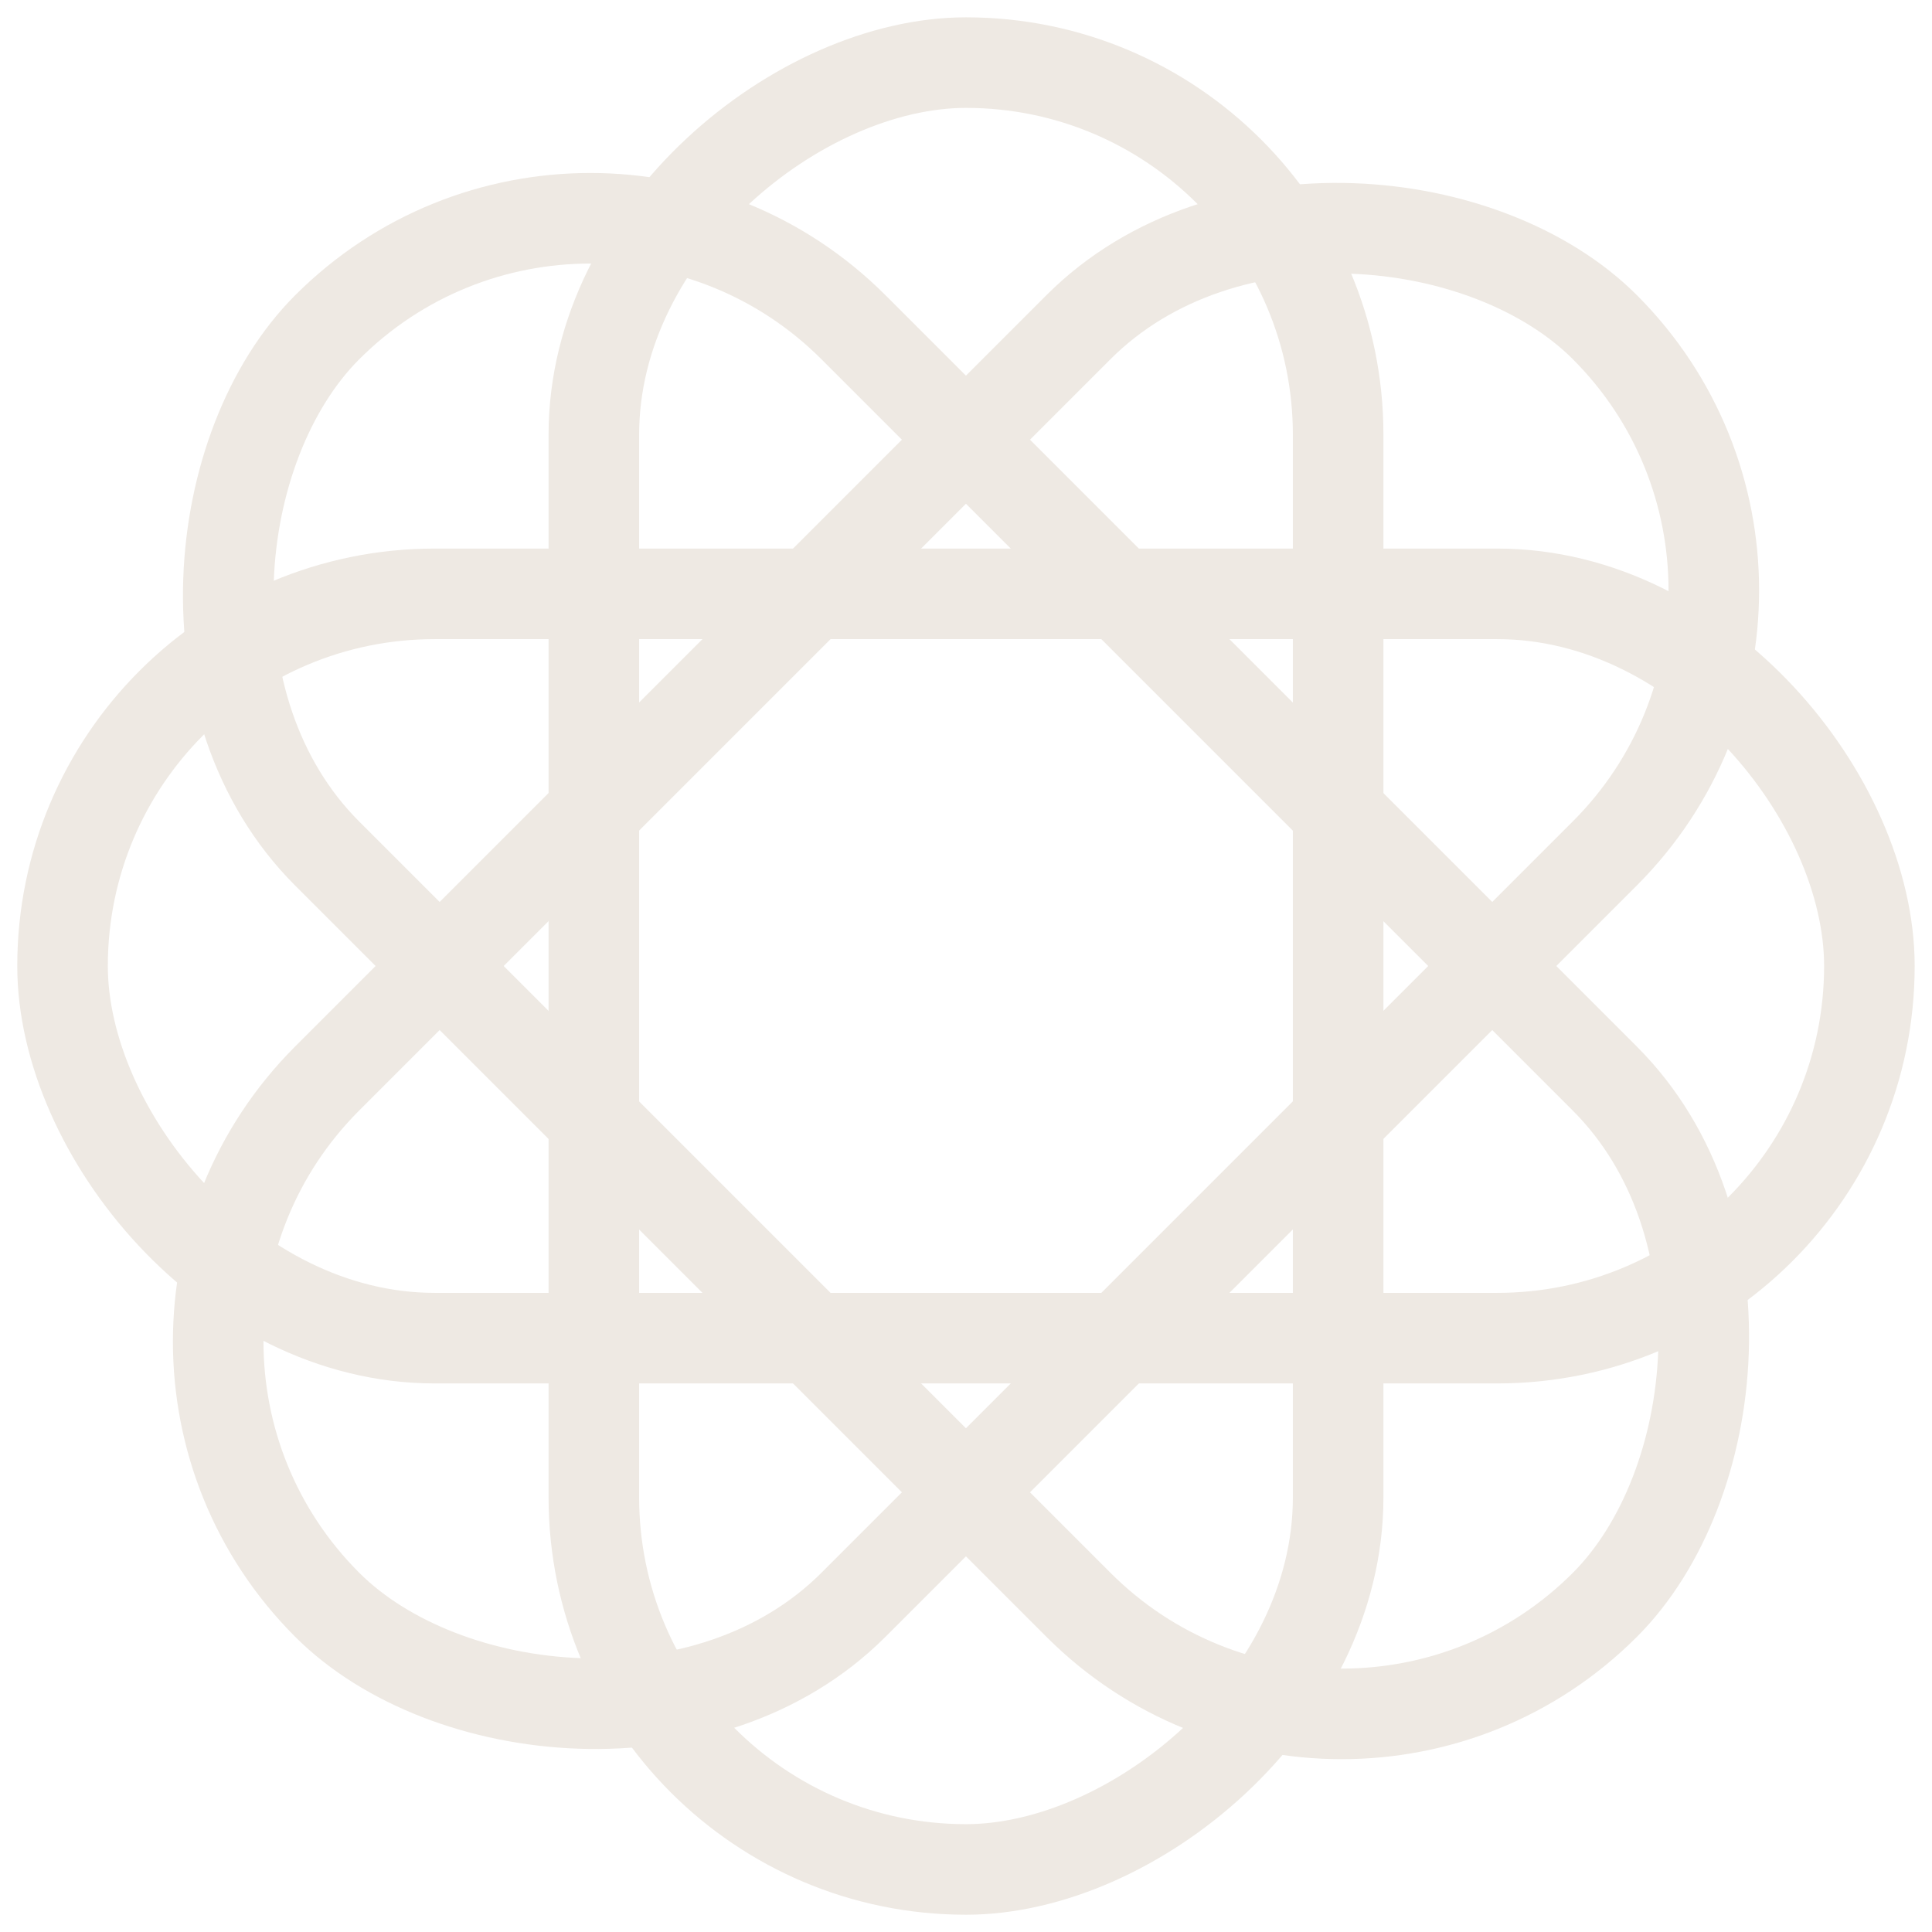
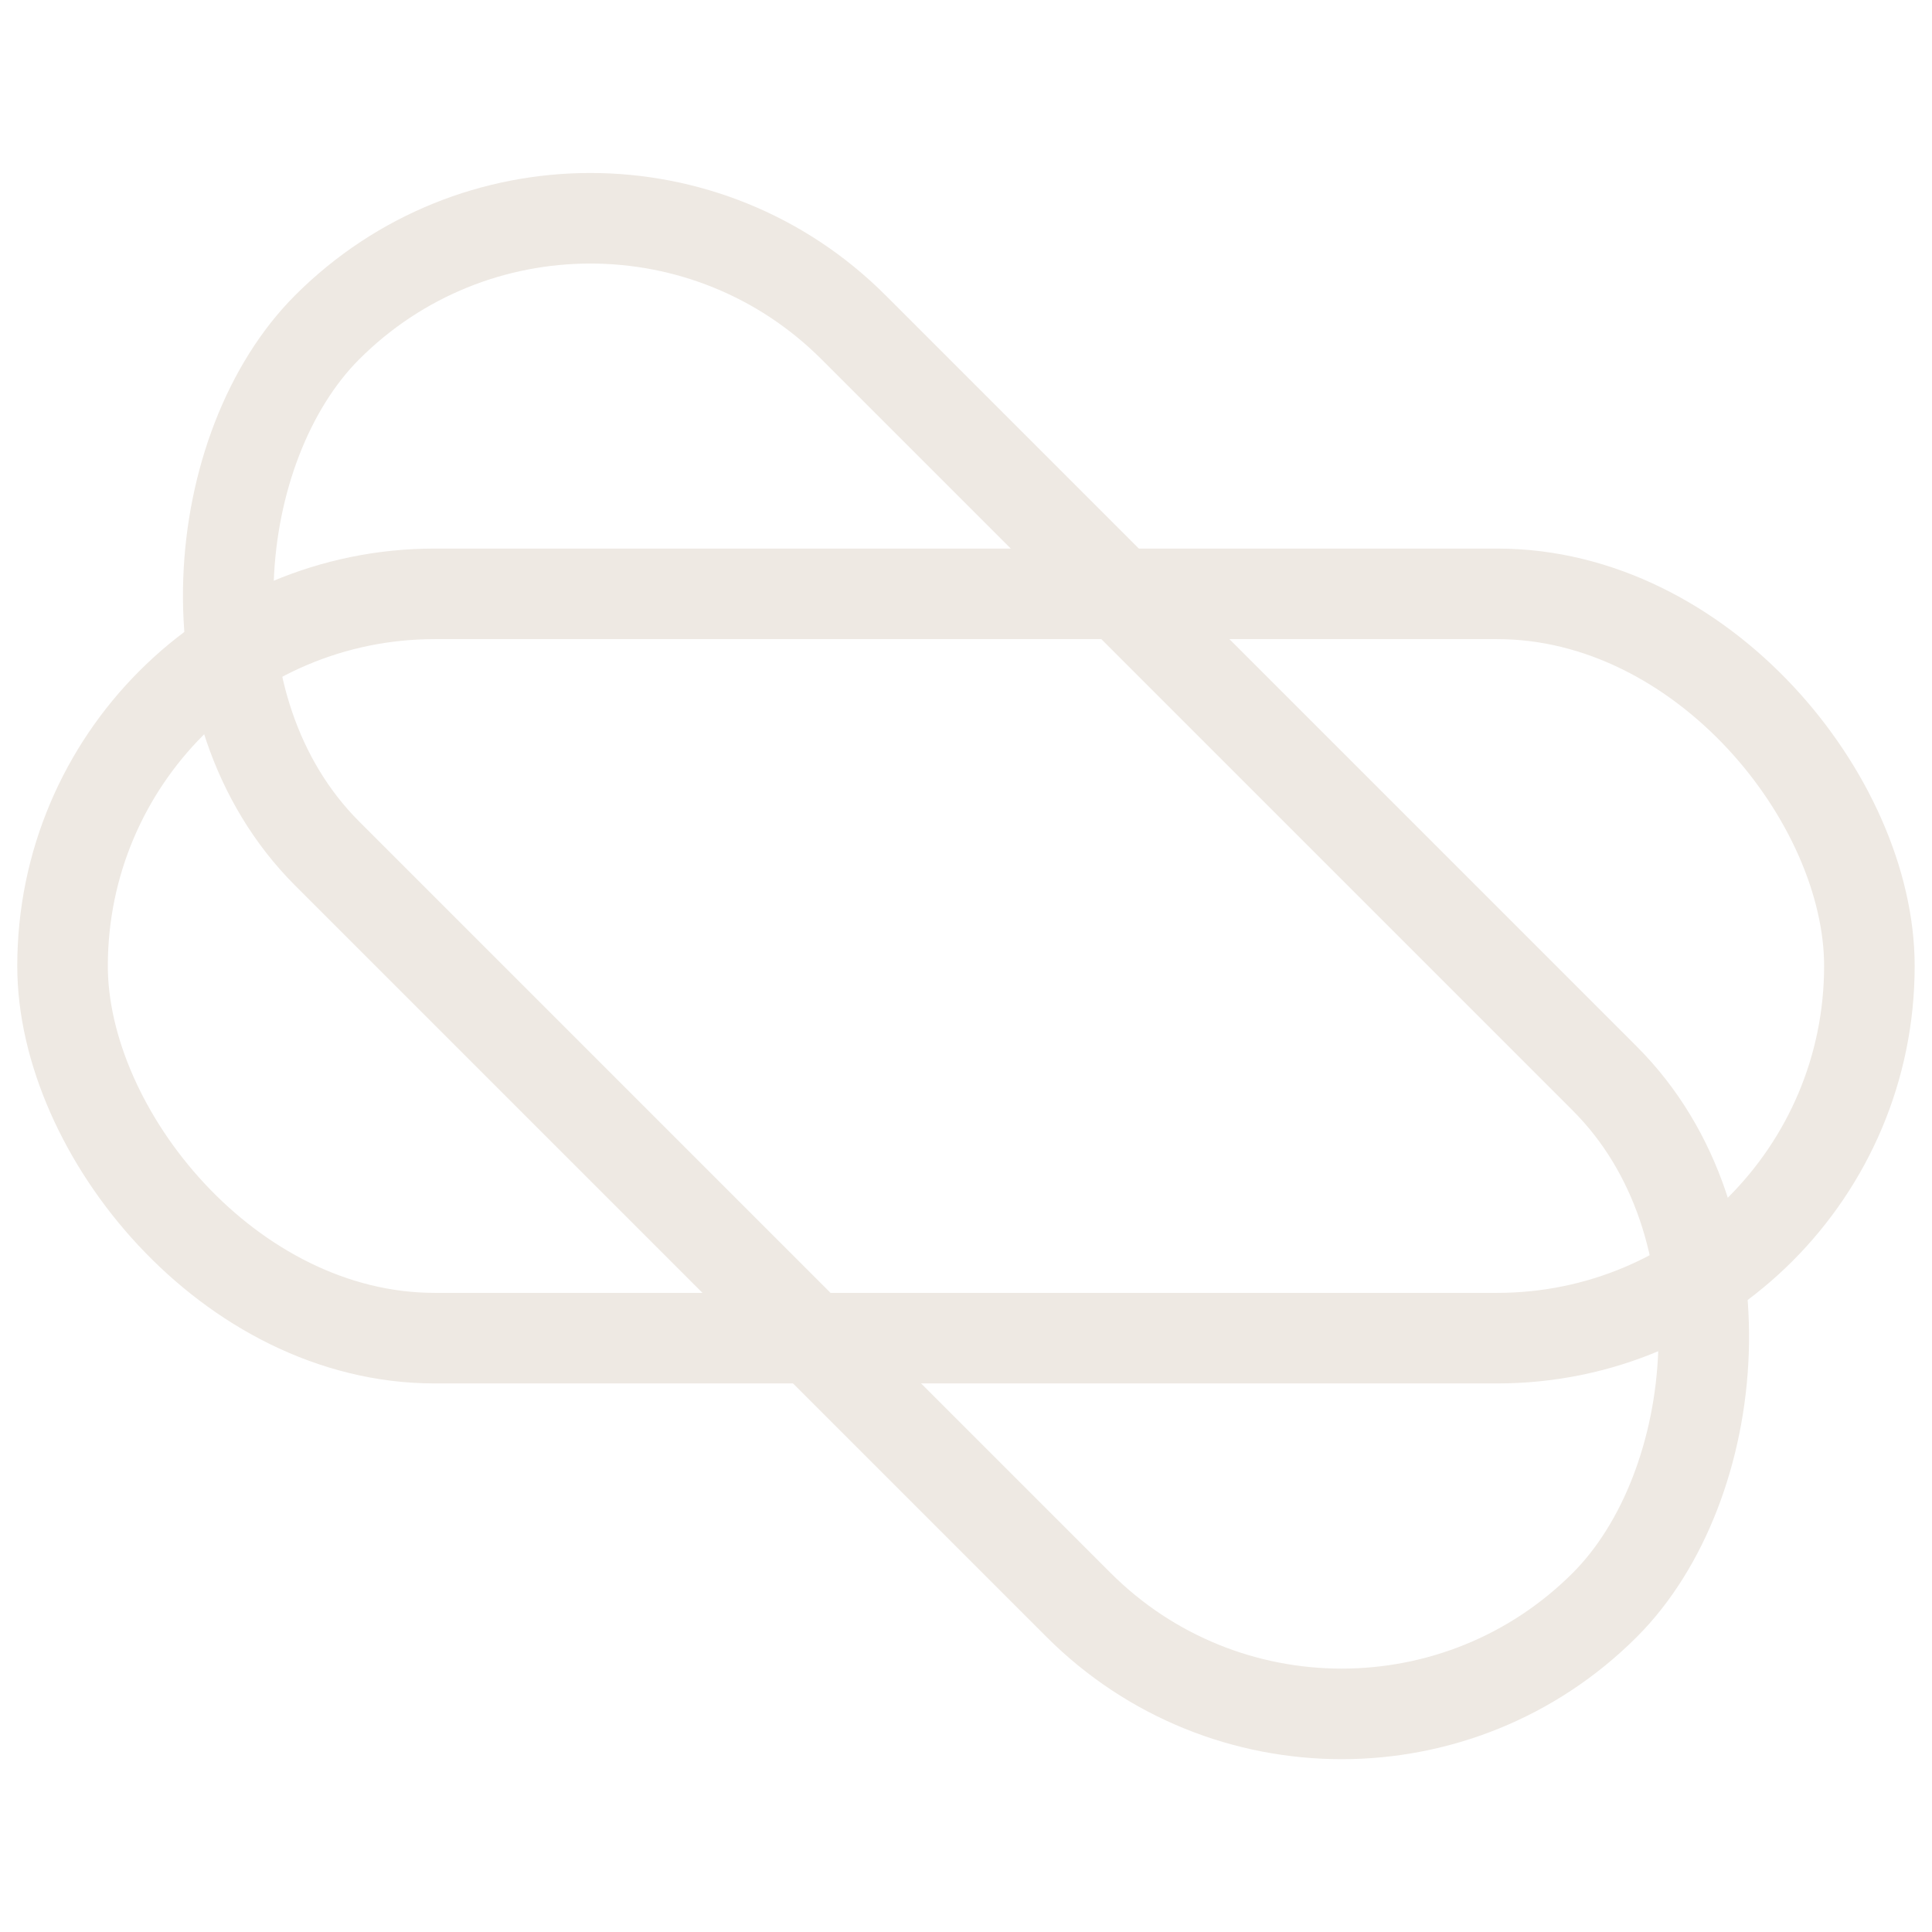
<svg xmlns="http://www.w3.org/2000/svg" width="32" height="32" fill="none">
-   <rect width="29.927" height="12.328" x="22.164" y="1.037" stroke="#EEE9E3" stroke-width="1.5" rx="6.164" transform="rotate(90 22.164 1.037)" />
  <rect width="29.927" height="12.328" x="30.963" y="22.164" stroke="#EEE9E3" stroke-width="1.5" rx="6.164" transform="rotate(-180 30.963 22.164)" />
  <rect width="29.927" height="12.328" x="22.223" y="30.939" stroke="#EEE9E3" stroke-width="1.5" rx="6.164" transform="rotate(-135 22.223 30.94)" />
-   <rect width="29.927" height="12.328" x="1.061" y="22.222" stroke="#EEE9E3" stroke-width="1.5" rx="6.164" transform="rotate(-45 1.06 22.222)" />
</svg>